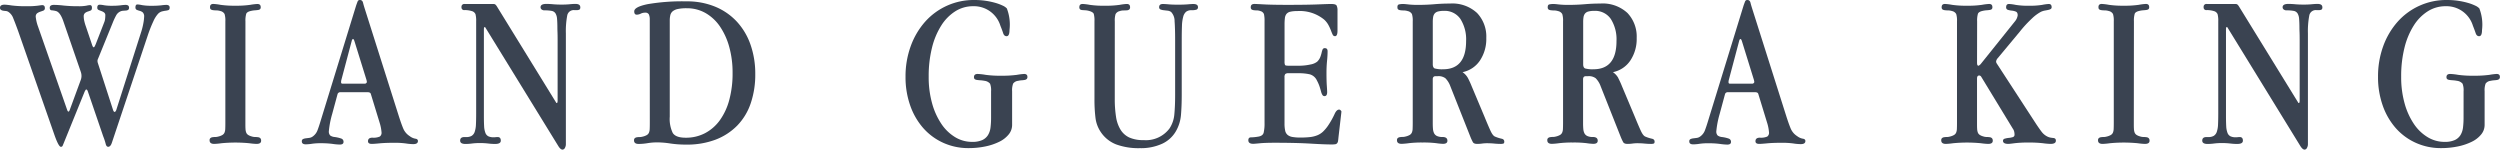
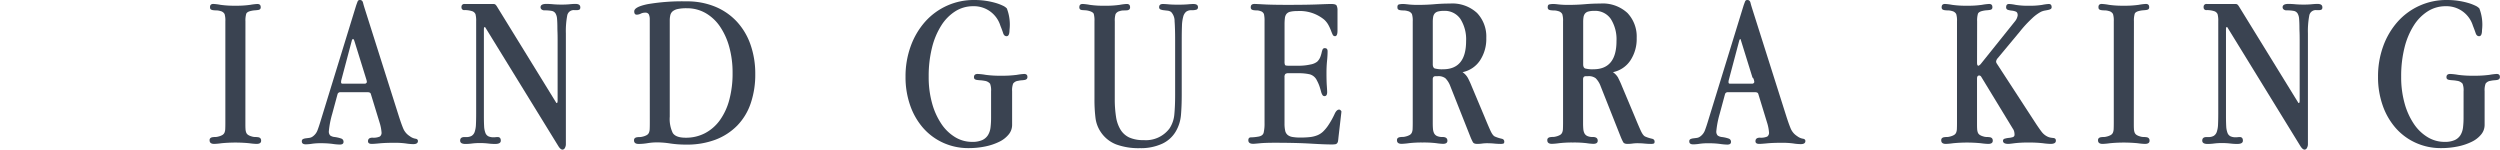
<svg xmlns="http://www.w3.org/2000/svg" id="Group_422" data-name="Group 422" width="201.039" height="12.036" viewBox="0 0 201.039 12.036">
  <defs>
    <clipPath id="clip-path">
      <rect id="Rectangle_136" data-name="Rectangle 136" width="201.039" height="12.036" fill="#3a4351" />
    </clipPath>
  </defs>
  <g id="Group_274" data-name="Group 274" transform="translate(0 0)" clip-path="url(#clip-path)">
-     <path id="Path_2077" data-name="Path 2077" d="M9,12.009c-.071.225-.173.338-.3.338q-.143,0-.2-.232a4.893,4.893,0,0,0-.2-.607L7.072,7.918c-.036-.119-.083-.179-.143-.179-.024,0-.065.06-.125.179L5.143,12.007c-.048.119-.083.206-.107.259a.14.14,0,0,1-.143.081q-.179,0-.518-.961L1.464,3.056q-.232-.64-.393-1.032a1.039,1.039,0,0,0-.411-.535.469.469,0,0,0-.206-.062A2.116,2.116,0,0,1,.241,1.4a.393.393,0,0,1-.169-.071A.188.188,0,0,1,0,1.168q0-.25.375-.25A5.132,5.132,0,0,1,.929.981a9.153,9.153,0,0,0,1.232.062A6.38,6.38,0,0,0,3.036,1c.2-.029.321-.044.357-.044q.214,0,.214.232a.2.2,0,0,1-.116.206q-.116.045-.25.089a.981.981,0,0,0-.25.124.333.333,0,0,0-.116.294c0,.024.012.107.036.249a3.151,3.151,0,0,0,.143.516L5.393,9.357q.054.16.107.16c.047,0,.089-.059.125-.178l.857-2.331a.994.994,0,0,0,.071-.321A1.018,1.018,0,0,0,6.5,6.331L5.107,2.29q-.25-.748-.589-.854a1.74,1.74,0,0,0-.357-.062C4.054,1.367,4,1.3,4,1.168q0-.232.339-.232a7.414,7.414,0,0,1,.786.054,11.128,11.128,0,0,0,1.2.054A3.25,3.25,0,0,0,6.947,1,1.815,1.815,0,0,1,7.232.954q.161,0,.161.214,0,.179-.107.223t-.223.08a.72.72,0,0,0-.223.116.347.347,0,0,0-.107.294,1.675,1.675,0,0,0,.044.348,3.634,3.634,0,0,0,.134.456l.482,1.429c.047.155.095.232.143.232s.089-.083.161-.25l.7-1.8a.958.958,0,0,0,.054-.232,2.376,2.376,0,0,0,.018-.286.268.268,0,0,0-.1-.232.885.885,0,0,0-.223-.116q-.125-.045-.223-.09a.183.183,0,0,1-.1-.187c0-.154.065-.232.2-.232a2.211,2.211,0,0,1,.348.044A3.58,3.58,0,0,0,9,1.007,5.4,5.4,0,0,0,9.7.971,3.324,3.324,0,0,1,10.09.936q.286,0,.286.214a.206.206,0,0,1-.071.187.39.39,0,0,1-.179.054l-.232.017a.619.619,0,0,0-.232.063A.737.737,0,0,0,9.33,1.8a5.275,5.275,0,0,0-.277.6L7.947,5.114c-.024.06-.048.116-.071.17a.4.4,0,0,0-.036.169.576.576,0,0,0,.036.179L9.09,9.382c.036.107.077.161.125.161s.107-.06.143-.179l2.018-6.322a5.538,5.538,0,0,0,.161-.679A3.2,3.2,0,0,0,11.59,1.9a.456.456,0,0,0-.107-.357.627.627,0,0,0-.241-.125A1.839,1.839,0,0,1,11,1.337a.2.2,0,0,1-.107-.205c0-.154.054-.232.161-.232a2.469,2.469,0,0,1,.366.054,4.33,4.33,0,0,0,.777.054,6.41,6.41,0,0,0,.768-.036,3.793,3.793,0,0,1,.393-.036q.286,0,.286.214c0,.107-.03.172-.089.2a.962.962,0,0,1-.232.054,2.449,2.449,0,0,0-.312.062.7.7,0,0,0-.331.222,2.241,2.241,0,0,0-.348.569,10.286,10.286,0,0,0-.438,1.1Z" transform="translate(0 -0.543)" fill="#3a4351" />
    <path id="Path_2078" data-name="Path 2078" d="M45.355,10.382c0,.19,0,.346.009.464a.944.944,0,0,0,.054.295.4.4,0,0,0,.143.187.924.924,0,0,0,.277.125.961.961,0,0,0,.3.054,1.584,1.584,0,0,1,.25.018.3.3,0,0,1,.17.081.284.284,0,0,1,.062.205c0,.167-.125.25-.375.25a5.45,5.45,0,0,1-.58-.054,11.653,11.653,0,0,0-2.232,0,5.472,5.472,0,0,1-.581.054q-.375,0-.375-.286a.223.223,0,0,1,.063-.179.33.33,0,0,1,.16-.071,1.3,1.3,0,0,1,.223-.018.894.894,0,0,0,.25-.036,1.2,1.2,0,0,0,.33-.125.426.426,0,0,0,.17-.187.828.828,0,0,0,.062-.3q.009-.188.009-.473V2.2a1.775,1.775,0,0,0-.062-.581.5.5,0,0,0-.331-.241,1.181,1.181,0,0,0-.339-.054,1.709,1.709,0,0,1-.259-.018.408.408,0,0,1-.179-.063c-.042-.029-.063-.092-.063-.187q0-.25.268-.25a4.383,4.383,0,0,1,.571.071,7.707,7.707,0,0,0,1.2.071,7.708,7.708,0,0,0,1.2-.071A4.375,4.375,0,0,1,46.319.81q.268,0,.268.25a.215.215,0,0,1-.054.17.336.336,0,0,1-.161.062,2.477,2.477,0,0,1-.25.027,1.962,1.962,0,0,0-.3.044q-.339.071-.4.241a1.944,1.944,0,0,0-.063.6Z" transform="translate(-25.622 -0.489)" fill="#3a4351" />
    <path id="Path_2079" data-name="Path 2079" d="M68.958,9.34q.2.626.357,1a1.34,1.34,0,0,0,.518.607,1.044,1.044,0,0,0,.455.206q.205.027.206.187c0,.167-.125.25-.375.25a4.3,4.3,0,0,1-.6-.054,6.383,6.383,0,0,0-.9-.054q-.75,0-1.206.045t-.634.044c-.2,0-.3-.071-.3-.214,0-.19.119-.286.357-.286a1.266,1.266,0,0,0,.589-.089.368.368,0,0,0,.143-.339,3.526,3.526,0,0,0-.161-.8l-.7-2.286q-.036-.143-.268-.143H64.226a.2.2,0,0,0-.116.045.2.2,0,0,0-.081.116L63.6,9.161a7.4,7.4,0,0,0-.268,1.375.456.456,0,0,0,.107.357.72.72,0,0,0,.357.125,2.581,2.581,0,0,1,.536.125.265.265,0,0,1,.179.268c0,.143-.1.214-.3.214a4.786,4.786,0,0,1-.589-.054,7.3,7.3,0,0,0-.964-.054,4.646,4.646,0,0,0-.688.045,3.427,3.427,0,0,1-.491.044q-.321,0-.321-.232a.188.188,0,0,1,.089-.187.72.72,0,0,1,.223-.063l.286-.036a.6.6,0,0,0,.295-.125,1.068,1.068,0,0,0,.375-.509q.125-.33.268-.813L65.529.429c.047-.131.086-.235.116-.312A.181.181,0,0,1,65.833,0c.131,0,.214.078.25.232s.1.357.179.607Zm-3.679-6.2c-.048,0-.084.048-.107.143l-.839,3.161a.525.525,0,0,0-.018.125v.054q0,.107.125.107h1.786a.167.167,0,0,0,.107-.044.128.128,0,0,0,.054-.1,1.082,1.082,0,0,0-.036-.179L65.386,3.3q-.054-.161-.107-.161" transform="translate(-36.886 0)" fill="#3a4351" />
    <path id="Path_2080" data-name="Path 2080" d="M95.882.81a.374.374,0,0,1,.17.027.641.641,0,0,1,.134.152l4.786,7.768a.051.051,0,0,0,.036.018c.048,0,.071-.065.071-.2V3.685q0-.375-.009-.6c-.006-.149-.009-.253-.009-.313q0-.482-.027-.768a.981.981,0,0,0-.125-.437.459.459,0,0,0-.3-.2,2.892,2.892,0,0,0-.581-.045.36.36,0,0,1-.232-.071.22.22,0,0,1-.089-.179q0-.268.464-.268.25,0,.545.027t.687.027q.375,0,.643-.027t.464-.027c.262,0,.393.089.393.267a.221.221,0,0,1-.062.187.452.452,0,0,1-.241.044h-.179a.531.531,0,0,0-.571.446,6.75,6.75,0,0,0-.107,1.426v8.9a.6.6,0,0,1-.08.313.226.226,0,0,1-.188.134q-.161,0-.339-.286L95.257,2.682a.053.053,0,0,0-.036-.018q-.071,0-.071.2V9.8q0,.5.018.829a1.742,1.742,0,0,0,.1.535.508.508,0,0,0,.241.285.965.965,0,0,0,.429.08,1.308,1.308,0,0,0,.161-.009,1.3,1.3,0,0,1,.161-.009c.167,0,.25.1.25.286s-.155.268-.464.268a4.685,4.685,0,0,1-.554-.036,5.852,5.852,0,0,0-.679-.036,4.845,4.845,0,0,0-.616.036,4.049,4.049,0,0,1-.527.036q-.429,0-.429-.268c0-.19.113-.286.339-.286h.161a.82.82,0,0,0,.429-.1.6.6,0,0,0,.241-.321,2.076,2.076,0,0,0,.1-.588q.018-.365.018-.883V2.2a2.054,2.054,0,0,0-.054-.57.445.445,0,0,0-.3-.25A1.907,1.907,0,0,0,93.6,1.3a.213.213,0,0,1-.25-.241A.221.221,0,0,1,93.6.81Z" transform="translate(-56.238 -0.489)" fill="#3a4351" />
    <path id="Path_2081" data-name="Path 2081" d="M129.741,1.753a1,1,0,0,0-.071-.429.307.307,0,0,0-.3-.143.786.786,0,0,0-.357.081.716.716,0,0,1-.321.081q-.2,0-.2-.268,0-.357,1.09-.58a16.586,16.586,0,0,1,3.125-.223A5.9,5.9,0,0,1,135,.7a4.942,4.942,0,0,1,1.741,1.2,5.268,5.268,0,0,1,1.1,1.848,7.022,7.022,0,0,1,.384,2.366,7.15,7.15,0,0,1-.366,2.357,4.751,4.751,0,0,1-1.08,1.786,4.88,4.88,0,0,1-1.741,1.134,6.463,6.463,0,0,1-2.366.4,8.48,8.48,0,0,1-1.277-.089,6.938,6.938,0,0,0-1.044-.089,4.769,4.769,0,0,0-.786.062,4.354,4.354,0,0,1-.714.063q-.376,0-.375-.286a.224.224,0,0,1,.063-.178.333.333,0,0,1,.161-.071,1.254,1.254,0,0,1,.223-.018.906.906,0,0,0,.25-.036,1.21,1.21,0,0,0,.331-.125.429.429,0,0,0,.17-.188.834.834,0,0,0,.062-.3q.009-.188.009-.473Zm1.848,9.1q.241.385,1.044.384a3.286,3.286,0,0,0,1.554-.366,3.454,3.454,0,0,0,1.188-1.036,5,5,0,0,0,.759-1.634,8.158,8.158,0,0,0,.267-2.178,7.7,7.7,0,0,0-.267-2.081,5.49,5.49,0,0,0-.75-1.652,3.527,3.527,0,0,0-1.161-1.08,3,3,0,0,0-1.5-.384,3.366,3.366,0,0,0-.732.062.951.951,0,0,0-.411.187.587.587,0,0,0-.187.313,2,2,0,0,0-.044.455v7.7a2.609,2.609,0,0,0,.241,1.313" transform="translate(-77.49 -0.163)" fill="#3a4351" />
    <path id="Path_2082" data-name="Path 2082" d="M190.383,7.343a1.472,1.472,0,0,0-.08-.61.685.685,0,0,0-.438-.233,2.938,2.938,0,0,0-.348-.044c-.1-.006-.19-.015-.267-.027a.417.417,0,0,1-.179-.062.2.2,0,0,1-.062-.17q0-.25.3-.25a4.846,4.846,0,0,1,.634.071,8.262,8.262,0,0,0,1.223.071,8.879,8.879,0,0,0,1.3-.071,4.919,4.919,0,0,1,.571-.071c.179,0,.268.078.268.232a.225.225,0,0,1-.062.179.336.336,0,0,1-.161.071,1.991,1.991,0,0,1-.232.027,1.977,1.977,0,0,0-.294.044.57.57,0,0,0-.4.223,1.528,1.528,0,0,0-.081.616v2.714a1.2,1.2,0,0,1-.277.759,2.218,2.218,0,0,1-.759.589,4.637,4.637,0,0,1-1.116.375,6.516,6.516,0,0,1-1.348.134,4.858,4.858,0,0,1-2.044-.429,4.752,4.752,0,0,1-1.607-1.187,5.482,5.482,0,0,1-1.045-1.813,6.824,6.824,0,0,1-.375-2.3,7.072,7.072,0,0,1,.419-2.473,6.074,6.074,0,0,1,1.152-1.956A5.232,5.232,0,0,1,189.044,0a6.086,6.086,0,0,1,.911.065,5.973,5.973,0,0,1,.777.167,3.682,3.682,0,0,1,.589.221,1.034,1.034,0,0,1,.33.226,3.608,3.608,0,0,1,.214,1.732q0,.5-.232.5-.2,0-.277-.241t-.223-.6A2.222,2.222,0,0,0,188.937.5a2.654,2.654,0,0,0-1.419.4,3.643,3.643,0,0,0-1.134,1.143,5.976,5.976,0,0,0-.75,1.786,9.386,9.386,0,0,0-.268,2.33,7.811,7.811,0,0,0,.277,2.161,5.646,5.646,0,0,0,.75,1.652,3.534,3.534,0,0,0,1.107,1.062,2.606,2.606,0,0,0,1.348.375,1.951,1.951,0,0,0,.821-.143,1.062,1.062,0,0,0,.464-.4,1.521,1.521,0,0,0,.206-.618,6.489,6.489,0,0,0,.044-.789Z" transform="translate(-110.685 0)" fill="#3a4351" />
    <path id="Path_2083" data-name="Path 2083" d="M221.582,8.435a9.238,9.238,0,0,0,.1,1.437,2.772,2.772,0,0,0,.358,1.036,1.646,1.646,0,0,0,.7.634,2.7,2.7,0,0,0,1.161.214,2.369,2.369,0,0,0,2.089-.946,2.439,2.439,0,0,0,.384-1.143q.063-.661.062-1.589V3.757q0-1.018-.044-1.562a1.06,1.06,0,0,0-.277-.741.594.594,0,0,0-.286-.107l-.312-.036a.972.972,0,0,1-.259-.063.181.181,0,0,1-.107-.187c0-.167.1-.25.3-.25.107,0,.259.009.456.027s.449.027.759.027.583-.009.785-.027.351-.027.446-.027q.376,0,.375.25a.193.193,0,0,1-.125.205,1.265,1.265,0,0,1-.393.045.673.673,0,0,0-.437.125.786.786,0,0,0-.232.4,3.174,3.174,0,0,0-.1.741q-.018.464-.018,1.125V8.1q0,.929-.062,1.643a3.119,3.119,0,0,1-.42,1.321,2.469,2.469,0,0,1-1.108.991,4.086,4.086,0,0,1-1.768.348,5.237,5.237,0,0,1-1.911-.3,2.635,2.635,0,0,1-1.232-.982,2.588,2.588,0,0,1-.437-1.17,12.132,12.132,0,0,1-.08-1.473V2.2a2.036,2.036,0,0,0-.054-.589q-.054-.143-.339-.232a1.488,1.488,0,0,0-.331-.063q-.152-.008-.259-.017a.341.341,0,0,1-.169-.054.221.221,0,0,1-.063-.187q0-.25.268-.25a4.375,4.375,0,0,1,.571.071,7.711,7.711,0,0,0,1.2.071,7.7,7.7,0,0,0,1.2-.071,4.383,4.383,0,0,1,.571-.071q.268,0,.268.25a.231.231,0,0,1-.072.2.346.346,0,0,1-.187.062c-.078.006-.169.009-.277.009a.965.965,0,0,0-.3.054.5.5,0,0,0-.33.241,1.763,1.763,0,0,0-.062.581Z" transform="translate(-131.937 -0.489)" fill="#3a4351" />
    <path id="Path_2084" data-name="Path 2084" d="M260.149,2.953c0,.3-.066.446-.2.446a.2.2,0,0,1-.188-.125,3.039,3.039,0,0,1-.134-.321,3.748,3.748,0,0,0-.2-.437,1.677,1.677,0,0,0-.357-.456,3.1,3.1,0,0,0-2.179-.679,2.215,2.215,0,0,0-.554.054.542.542,0,0,0-.294.179.664.664,0,0,0-.125.331,4.207,4.207,0,0,0-.027.527V5.417a.729.729,0,0,0,.036.295c.024.042.119.062.286.062h.8a4.186,4.186,0,0,0,.964-.1,1.21,1.21,0,0,0,.535-.223,1.054,1.054,0,0,0,.25-.366,2.589,2.589,0,0,0,.108-.348,1.585,1.585,0,0,1,.08-.268.181.181,0,0,1,.187-.107c.143,0,.215.084.215.25,0,.226-.015.489-.045.786s-.044.625-.044.982q0,.625.027,1.009t.027.509q0,.321-.214.321a.192.192,0,0,1-.17-.1.948.948,0,0,1-.107-.268q-.045-.17-.116-.393a2.974,2.974,0,0,0-.214-.491.9.9,0,0,0-.571-.5,3.949,3.949,0,0,0-.929-.089h-.786a.379.379,0,0,0-.259.063.384.384,0,0,0-.063.261v3.7a2.7,2.7,0,0,0,.054.6.608.608,0,0,0,.2.341.84.84,0,0,0,.393.162,3.726,3.726,0,0,0,.642.045,6.842,6.842,0,0,0,.741-.036,2.242,2.242,0,0,0,.6-.143,1.489,1.489,0,0,0,.482-.312,3.125,3.125,0,0,0,.429-.527,6.4,6.4,0,0,0,.482-.866q.161-.366.375-.366a.175.175,0,0,1,.116.063c.042.042.063.074.063.1q-.018.179-.036.321l-.2,1.732q-.018.2-.036.311a.375.375,0,0,1-.072.176.241.241,0,0,1-.152.085,1.79,1.79,0,0,1-.295.018q-.554,0-1.687-.068t-2.866-.069q-.8,0-1.223.042c-.28.028-.455.042-.527.042q-.393,0-.392-.286c0-.154.071-.232.214-.232a3.71,3.71,0,0,0,.554-.054q.392-.054.464-.321a3.251,3.251,0,0,0,.071-.786V2.2a2.477,2.477,0,0,0-.045-.571.414.414,0,0,0-.294-.25.812.812,0,0,0-.286-.054,1.488,1.488,0,0,1-.25-.018.4.4,0,0,1-.17-.062.22.22,0,0,1-.062-.188c0-.166.1-.25.3-.25q.108,0,.768.036t1.893.036q1.571,0,2.447-.036T259.648.81c.238,0,.381.042.429.125a.875.875,0,0,1,.072.411V2.953Z" transform="translate(-152.593 -0.489)" fill="#3a4351" />
    <path id="Path_2085" data-name="Path 2085" d="M288.8,6.721a6.734,6.734,0,0,1,.294.642l1.036,2.464q.3.733.482,1.125t.357.464a2.877,2.877,0,0,0,.527.17c.149.03.223.11.223.241,0,.084-.024.134-.071.152a.722.722,0,0,1-.232.027q-.232,0-.509-.027t-.581-.027a2.9,2.9,0,0,0-.393.027,2.9,2.9,0,0,1-.393.027c-.178,0-.294-.047-.348-.143a4.328,4.328,0,0,1-.206-.446l-1.607-4.054a1.766,1.766,0,0,0-.393-.634.913.913,0,0,0-.607-.17H286.2c-.155,0-.233.084-.233.25v3.518q0,.268.018.473a.951.951,0,0,0,.089.348.5.5,0,0,0,.232.223,1.015,1.015,0,0,0,.446.08c.262,0,.393.1.393.3,0,.167-.119.25-.358.25a4.874,4.874,0,0,1-.535-.053,8.461,8.461,0,0,0-1.09-.054,9.114,9.114,0,0,0-1.116.054,5.531,5.531,0,0,1-.581.053c-.25,0-.375-.095-.375-.286a.223.223,0,0,1,.062-.179.337.337,0,0,1,.161-.071,1.29,1.29,0,0,1,.223-.018.9.9,0,0,0,.25-.036,1.211,1.211,0,0,0,.33-.125.429.429,0,0,0,.169-.188.834.834,0,0,0,.063-.3q.008-.188.009-.473V2.149a1.783,1.783,0,0,0-.062-.58.5.5,0,0,0-.33-.241,1.186,1.186,0,0,0-.34-.054,1.656,1.656,0,0,1-.259-.018.41.41,0,0,1-.179-.062c-.042-.03-.062-.092-.062-.188,0-.119.038-.19.115-.214a1.355,1.355,0,0,1,.366-.036c.071,0,.208.012.411.036a6.78,6.78,0,0,0,.767.035q.679,0,1.313-.054T287.343.72a2.924,2.924,0,0,1,2.187.759,2.753,2.753,0,0,1,.742,2.009,3.122,3.122,0,0,1-.51,1.812,2.215,2.215,0,0,1-1.4.937,1.356,1.356,0,0,1,.438.483m-2.652-.777a2.228,2.228,0,0,0,.643.062q1.857,0,1.857-2.268a3.053,3.053,0,0,0-.456-1.777,1.52,1.52,0,0,0-1.33-.652,1.72,1.72,0,0,0-.482.054.508.508,0,0,0-.268.169.617.617,0,0,0-.116.286,2.475,2.475,0,0,0-.027.384V5.6q0,.286.179.348" transform="translate(-170.751 -0.434)" fill="#3a4351" />
    <path id="Path_2086" data-name="Path 2086" d="M319.263,6.721a6.719,6.719,0,0,1,.294.642l1.036,2.464q.3.733.482,1.125t.357.464a2.876,2.876,0,0,0,.527.17c.149.03.223.11.223.241,0,.084-.024.134-.071.152a.722.722,0,0,1-.232.027q-.232,0-.509-.027t-.581-.027a2.9,2.9,0,0,0-.393.027,2.9,2.9,0,0,1-.393.027c-.178,0-.294-.047-.348-.143a4.321,4.321,0,0,1-.206-.446l-1.607-4.054a1.766,1.766,0,0,0-.393-.634.913.913,0,0,0-.607-.17h-.178c-.155,0-.233.084-.233.25v3.518q0,.268.018.473a.953.953,0,0,0,.089.348.5.5,0,0,0,.232.223,1.015,1.015,0,0,0,.446.08c.262,0,.393.1.393.3,0,.167-.119.25-.358.25a4.874,4.874,0,0,1-.535-.053,8.461,8.461,0,0,0-1.09-.054,9.114,9.114,0,0,0-1.116.054,5.531,5.531,0,0,1-.581.053c-.25,0-.375-.095-.375-.286a.223.223,0,0,1,.062-.179.337.337,0,0,1,.161-.071,1.29,1.29,0,0,1,.223-.018.9.9,0,0,0,.25-.036,1.211,1.211,0,0,0,.33-.125.429.429,0,0,0,.169-.188.834.834,0,0,0,.063-.3q.008-.188.009-.473V2.149a1.783,1.783,0,0,0-.062-.58.5.5,0,0,0-.33-.241,1.186,1.186,0,0,0-.34-.054,1.656,1.656,0,0,1-.259-.018.41.41,0,0,1-.179-.062.219.219,0,0,1-.062-.188c0-.119.038-.19.116-.214a1.349,1.349,0,0,1,.366-.036c.071,0,.208.012.411.036a6.781,6.781,0,0,0,.767.035q.679,0,1.313-.054T317.808.72A2.924,2.924,0,0,1,320,1.479a2.753,2.753,0,0,1,.742,2.009,3.122,3.122,0,0,1-.51,1.812,2.215,2.215,0,0,1-1.4.937,1.356,1.356,0,0,1,.438.483m-2.652-.777a2.228,2.228,0,0,0,.643.062q1.857,0,1.857-2.268a3.053,3.053,0,0,0-.456-1.777,1.52,1.52,0,0,0-1.33-.652,1.72,1.72,0,0,0-.482.054.508.508,0,0,0-.268.169.617.617,0,0,0-.116.286,2.475,2.475,0,0,0-.027.384V5.6q0,.286.179.348" transform="translate(-189.127 -0.434)" fill="#3a4351" />
-     <path id="Path_2087" data-name="Path 2087" d="M350.114,9.34q.2.626.357,1a1.338,1.338,0,0,0,.518.607,1.042,1.042,0,0,0,.455.206q.205.027.206.187c0,.167-.125.25-.375.25a4.3,4.3,0,0,1-.6-.054,6.389,6.389,0,0,0-.9-.054q-.75,0-1.205.045t-.634.044q-.3,0-.3-.214c0-.19.119-.286.357-.286a1.264,1.264,0,0,0,.589-.089.368.368,0,0,0,.143-.339,3.512,3.512,0,0,0-.161-.8l-.7-2.286q-.036-.143-.268-.143h-2.214a.205.205,0,0,0-.116.045.2.2,0,0,0-.08.116l-.429,1.589a7.368,7.368,0,0,0-.268,1.375.458.458,0,0,0,.107.357.722.722,0,0,0,.358.125,2.582,2.582,0,0,1,.535.125.265.265,0,0,1,.179.268q0,.214-.3.214a4.784,4.784,0,0,1-.59-.054,7.3,7.3,0,0,0-.964-.054,4.646,4.646,0,0,0-.688.045,3.437,3.437,0,0,1-.491.044c-.214,0-.321-.077-.321-.232a.189.189,0,0,1,.089-.187.725.725,0,0,1,.223-.063l.286-.036a.6.6,0,0,0,.294-.125,1.071,1.071,0,0,0,.375-.509q.124-.33.268-.813L346.685.429c.047-.131.086-.235.116-.312A.18.18,0,0,1,346.989,0c.131,0,.214.078.25.232s.1.357.179.607Zm-3.679-6.2c-.048,0-.084.048-.108.143l-.839,3.161a.525.525,0,0,0-.018.125v.054c0,.071.042.107.125.107h1.786a.167.167,0,0,0,.107-.044.128.128,0,0,0,.054-.1,1.038,1.038,0,0,0-.036-.179L346.543,3.3q-.054-.161-.107-.161" transform="translate(-206.469 0)" fill="#3a4351" />
+     <path id="Path_2087" data-name="Path 2087" d="M350.114,9.34q.2.626.357,1a1.338,1.338,0,0,0,.518.607,1.042,1.042,0,0,0,.455.206q.205.027.206.187c0,.167-.125.25-.375.25a4.3,4.3,0,0,1-.6-.054,6.389,6.389,0,0,0-.9-.054q-.75,0-1.205.045t-.634.044q-.3,0-.3-.214c0-.19.119-.286.357-.286a1.264,1.264,0,0,0,.589-.089.368.368,0,0,0,.143-.339,3.512,3.512,0,0,0-.161-.8l-.7-2.286q-.036-.143-.268-.143h-2.214a.205.205,0,0,0-.116.045.2.2,0,0,0-.08.116l-.429,1.589a7.368,7.368,0,0,0-.268,1.375.458.458,0,0,0,.107.357.722.722,0,0,0,.358.125,2.582,2.582,0,0,1,.535.125.265.265,0,0,1,.179.268q0,.214-.3.214a4.784,4.784,0,0,1-.59-.054,7.3,7.3,0,0,0-.964-.054,4.646,4.646,0,0,0-.688.045,3.437,3.437,0,0,1-.491.044c-.214,0-.321-.077-.321-.232a.189.189,0,0,1,.089-.187.725.725,0,0,1,.223-.063l.286-.036a.6.6,0,0,0,.294-.125,1.071,1.071,0,0,0,.375-.509q.124-.33.268-.813L346.685.429c.047-.131.086-.235.116-.312A.18.18,0,0,1,346.989,0c.131,0,.214.078.25.232s.1.357.179.607Zm-3.679-6.2c-.048,0-.084.048-.108.143l-.839,3.161a.525.525,0,0,0-.018.125v.054c0,.071.042.107.125.107h1.786a.167.167,0,0,0,.107-.044.128.128,0,0,0,.054-.1,1.038,1.038,0,0,0-.036-.179q-.054-.161-.107-.161" transform="translate(-206.469 0)" fill="#3a4351" />
    <path id="Path_2088" data-name="Path 2088" d="M396.261,5.524c0,.167.036.25.108.25q.053,0,.179-.125l2.75-3.429a.988.988,0,0,0,.232-.5c0-.154-.048-.253-.143-.294a1.073,1.073,0,0,0-.321-.081,1.56,1.56,0,0,1-.321-.063.2.2,0,0,1-.143-.223c0-.166.077-.25.232-.25a3.541,3.541,0,0,1,.527.071,6.123,6.123,0,0,0,1.062.071A6.265,6.265,0,0,0,401.5.881a3.537,3.537,0,0,1,.527-.071c.155,0,.232.084.232.25a.165.165,0,0,1-.071.152.606.606,0,0,1-.187.071q-.117.027-.277.054a1.334,1.334,0,0,0-.321.1,3.249,3.249,0,0,0-.706.518,9.7,9.7,0,0,0-.991,1.071l-1.768,2.125a.53.53,0,0,0-.143.268.286.286,0,0,0,.054.179l3.161,4.857q.25.375.446.634a1.317,1.317,0,0,0,.5.4.984.984,0,0,0,.241.071c.077.012.146.021.205.027a.26.26,0,0,1,.143.054.214.214,0,0,1,.054.169c0,.167-.143.25-.429.25a5.429,5.429,0,0,1-.616-.054,9.413,9.413,0,0,0-1.134-.054,9.109,9.109,0,0,0-1.143.054q-.393.054-.5.054c-.286,0-.429-.083-.429-.25a.172.172,0,0,1,.142-.169,1.647,1.647,0,0,1,.322-.063,1.594,1.594,0,0,0,.321-.062.194.194,0,0,0,.143-.206,1.113,1.113,0,0,0-.027-.232.676.676,0,0,0-.116-.25L396.6,6.667a.2.2,0,0,0-.161-.107q-.179,0-.179.25v3.572c0,.19,0,.346.009.464a.968.968,0,0,0,.054.295.4.4,0,0,0,.143.187.916.916,0,0,0,.277.125.957.957,0,0,0,.3.054,1.577,1.577,0,0,1,.25.018.3.3,0,0,1,.17.081.283.283,0,0,1,.062.205c0,.167-.125.25-.375.25a5.45,5.45,0,0,1-.58-.054,11.653,11.653,0,0,0-2.232,0,5.454,5.454,0,0,1-.581.054q-.375,0-.375-.286a.224.224,0,0,1,.062-.179.331.331,0,0,1,.161-.071,1.29,1.29,0,0,1,.223-.018.9.9,0,0,0,.25-.036,1.2,1.2,0,0,0,.33-.125.426.426,0,0,0,.17-.187.843.843,0,0,0,.062-.3q.008-.188.009-.473V2.2a1.783,1.783,0,0,0-.062-.58.5.5,0,0,0-.33-.241,1.186,1.186,0,0,0-.34-.054,1.655,1.655,0,0,1-.259-.018.41.41,0,0,1-.179-.062.22.22,0,0,1-.062-.188c0-.166.089-.25.268-.25a4.473,4.473,0,0,1,.571.071,7.708,7.708,0,0,0,1.2.071,7.7,7.7,0,0,0,1.2-.071,4.46,4.46,0,0,1,.572-.071c.179,0,.267.084.267.25a.215.215,0,0,1-.053.17.334.334,0,0,1-.161.062,2.469,2.469,0,0,1-.25.027,2,2,0,0,0-.3.044q-.339.071-.4.241a1.951,1.951,0,0,0-.063.6Z" transform="translate(-237.276 -0.489)" fill="#3a4351" />
    <path id="Path_2089" data-name="Path 2089" d="M428.03,10.382c0,.19,0,.346.009.464a.98.98,0,0,0,.054.295.408.408,0,0,0,.143.187.927.927,0,0,0,.277.125.957.957,0,0,0,.3.054,1.574,1.574,0,0,1,.25.018.306.306,0,0,1,.17.081.284.284,0,0,1,.062.205c0,.167-.125.25-.375.25a5.433,5.433,0,0,1-.58-.054,11.653,11.653,0,0,0-2.232,0,5.468,5.468,0,0,1-.581.054q-.375,0-.375-.286a.223.223,0,0,1,.063-.179.328.328,0,0,1,.16-.071,1.293,1.293,0,0,1,.223-.018.894.894,0,0,0,.25-.036,1.2,1.2,0,0,0,.33-.125.425.425,0,0,0,.17-.187.854.854,0,0,0,.062-.3q.008-.188.009-.473V2.2a1.8,1.8,0,0,0-.062-.581.5.5,0,0,0-.33-.241,1.188,1.188,0,0,0-.34-.054,1.706,1.706,0,0,1-.259-.018.414.414,0,0,1-.179-.063c-.042-.029-.062-.092-.062-.187,0-.167.089-.25.268-.25a4.414,4.414,0,0,1,.571.071,7.7,7.7,0,0,0,1.2.071,7.7,7.7,0,0,0,1.2-.071,4.389,4.389,0,0,1,.572-.071q.267,0,.267.25a.215.215,0,0,1-.053.17.336.336,0,0,1-.161.062,2.468,2.468,0,0,1-.25.027,1.955,1.955,0,0,0-.3.044q-.339.071-.4.241a1.96,1.96,0,0,0-.062.6Z" transform="translate(-256.438 -0.489)" fill="#3a4351" />
    <path id="Path_2090" data-name="Path 2090" d="M448.9.81a.372.372,0,0,1,.17.027.659.659,0,0,1,.134.152l4.785,7.768a.051.051,0,0,0,.036.018c.048,0,.071-.065.071-.2V3.685q0-.375-.009-.6c-.006-.149-.009-.253-.009-.313q0-.482-.027-.768a.982.982,0,0,0-.125-.437.46.46,0,0,0-.3-.2,2.885,2.885,0,0,0-.58-.045.36.36,0,0,1-.232-.071.22.22,0,0,1-.089-.179q0-.268.464-.268.25,0,.545.027t.687.027q.375,0,.643-.027c.179-.017.333-.027.464-.027q.393,0,.393.267a.219.219,0,0,1-.063.187.449.449,0,0,1-.241.044h-.179a.531.531,0,0,0-.571.446,6.777,6.777,0,0,0-.107,1.426v8.9a.6.6,0,0,1-.08.313.226.226,0,0,1-.188.134c-.107,0-.221-.1-.339-.286l-5.875-9.557a.054.054,0,0,0-.036-.018q-.071,0-.071.2V9.8q0,.5.018.829a1.767,1.767,0,0,0,.1.535.51.51,0,0,0,.242.285.963.963,0,0,0,.428.08,1.308,1.308,0,0,0,.161-.009,1.3,1.3,0,0,1,.161-.009c.167,0,.25.1.25.286s-.155.268-.464.268a4.68,4.68,0,0,1-.554-.036,5.842,5.842,0,0,0-.679-.036,4.838,4.838,0,0,0-.616.036,4.059,4.059,0,0,1-.527.036q-.429,0-.429-.268c0-.19.113-.286.339-.286h.161a.822.822,0,0,0,.429-.1.6.6,0,0,0,.241-.321,2.077,2.077,0,0,0,.1-.588q.017-.365.018-.883V2.2a2.054,2.054,0,0,0-.054-.57.445.445,0,0,0-.3-.25,1.909,1.909,0,0,0-.572-.08.212.212,0,0,1-.25-.241.221.221,0,0,1,.25-.25Z" transform="translate(-269.167 -0.489)" fill="#3a4351" />
    <path id="Path_2091" data-name="Path 2091" d="M488.774,7.343a1.473,1.473,0,0,0-.08-.61.686.686,0,0,0-.438-.233,2.948,2.948,0,0,0-.348-.044c-.1-.006-.19-.015-.268-.027a.419.419,0,0,1-.179-.062.2.2,0,0,1-.062-.17q0-.25.3-.25a4.835,4.835,0,0,1,.634.071,8.268,8.268,0,0,0,1.223.071,8.879,8.879,0,0,0,1.3-.071,4.919,4.919,0,0,1,.571-.071c.179,0,.268.078.268.232a.225.225,0,0,1-.062.179.336.336,0,0,1-.161.071,1.99,1.99,0,0,1-.232.027,1.977,1.977,0,0,0-.294.044.571.571,0,0,0-.4.223,1.538,1.538,0,0,0-.08.616v2.714a1.2,1.2,0,0,1-.277.759,2.209,2.209,0,0,1-.759.589,4.635,4.635,0,0,1-1.116.375,6.515,6.515,0,0,1-1.348.134,4.858,4.858,0,0,1-2.044-.429,4.748,4.748,0,0,1-1.607-1.187,5.482,5.482,0,0,1-1.045-1.813,6.824,6.824,0,0,1-.375-2.3,7.073,7.073,0,0,1,.419-2.473A6.067,6.067,0,0,1,483.47,1.75,5.233,5.233,0,0,1,487.435,0a6.086,6.086,0,0,1,.911.065,5.959,5.959,0,0,1,.777.167,3.648,3.648,0,0,1,.589.221,1.032,1.032,0,0,1,.331.226,3.608,3.608,0,0,1,.214,1.732q0,.5-.232.5c-.131,0-.223-.08-.277-.241s-.128-.36-.223-.6A2.222,2.222,0,0,0,487.328.5a2.655,2.655,0,0,0-1.42.4,3.65,3.65,0,0,0-1.134,1.143,5.977,5.977,0,0,0-.75,1.786,9.386,9.386,0,0,0-.268,2.33,7.812,7.812,0,0,0,.277,2.161,5.625,5.625,0,0,0,.75,1.652,3.534,3.534,0,0,0,1.107,1.062,2.606,2.606,0,0,0,1.348.375,1.951,1.951,0,0,0,.821-.143,1.06,1.06,0,0,0,.464-.4,1.521,1.521,0,0,0,.206-.618,6.493,6.493,0,0,0,.044-.789Z" transform="translate(-290.664 0)" fill="#3a4351" />
  </g>
</svg>